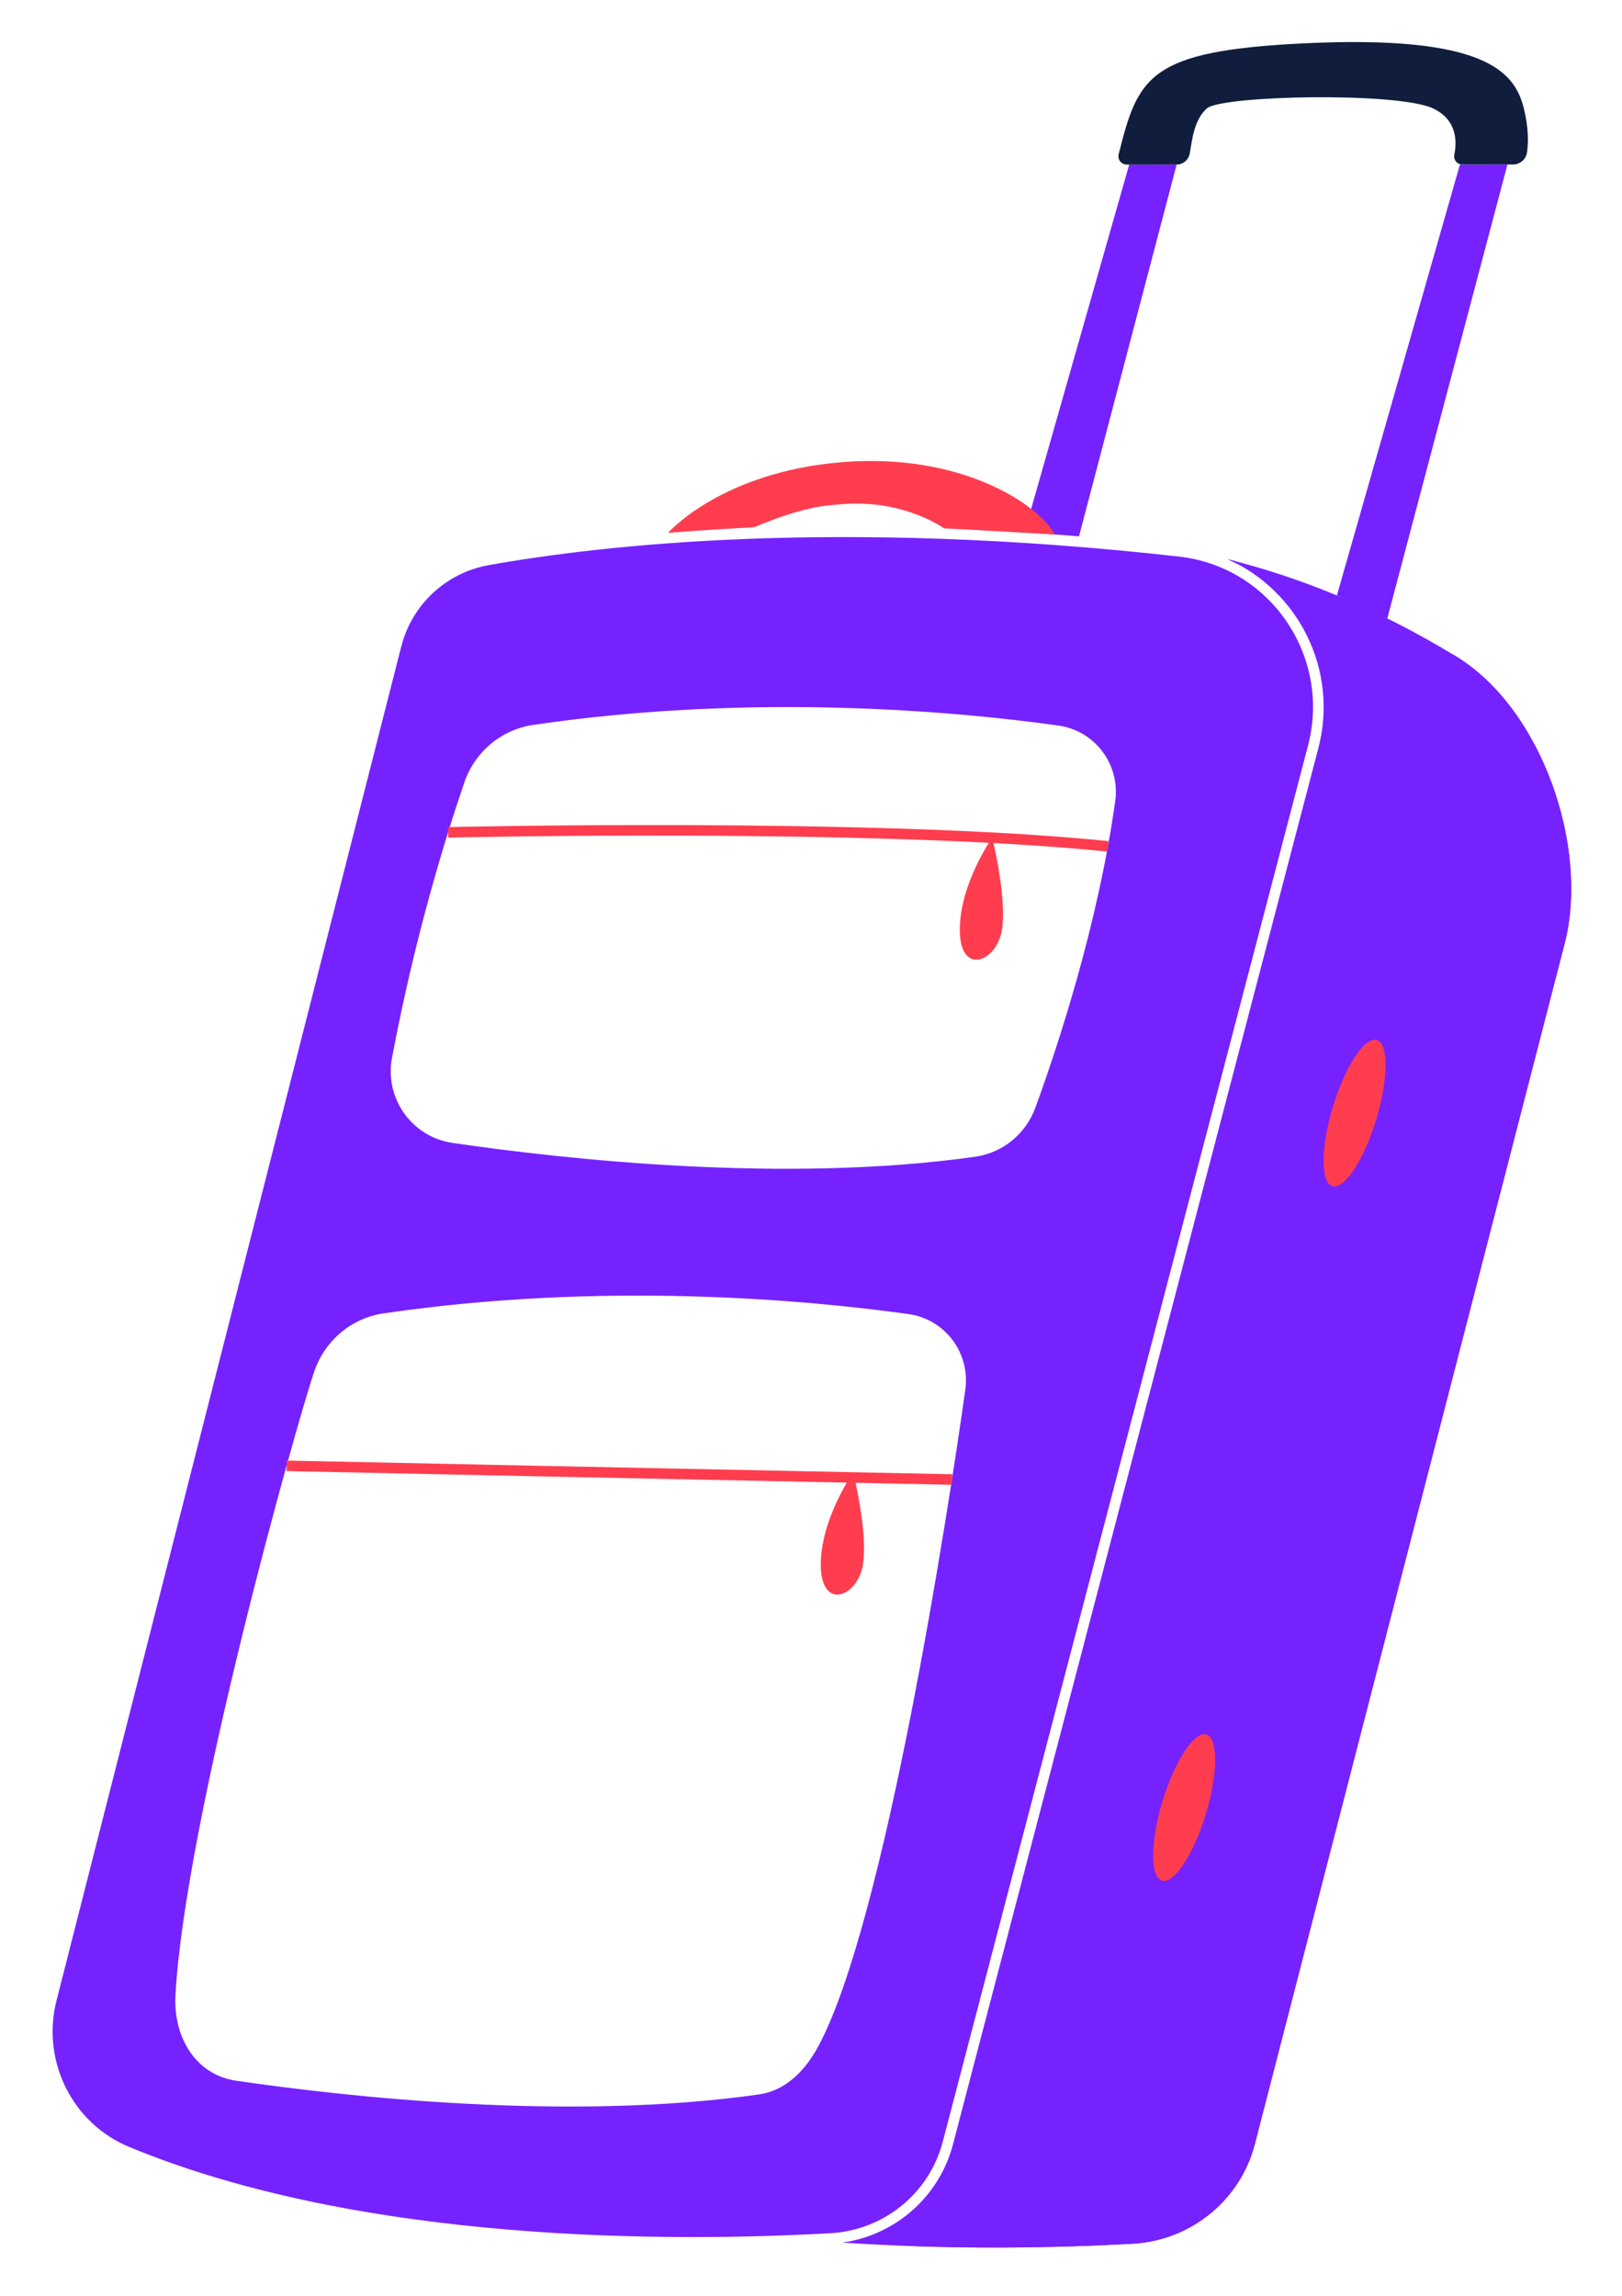
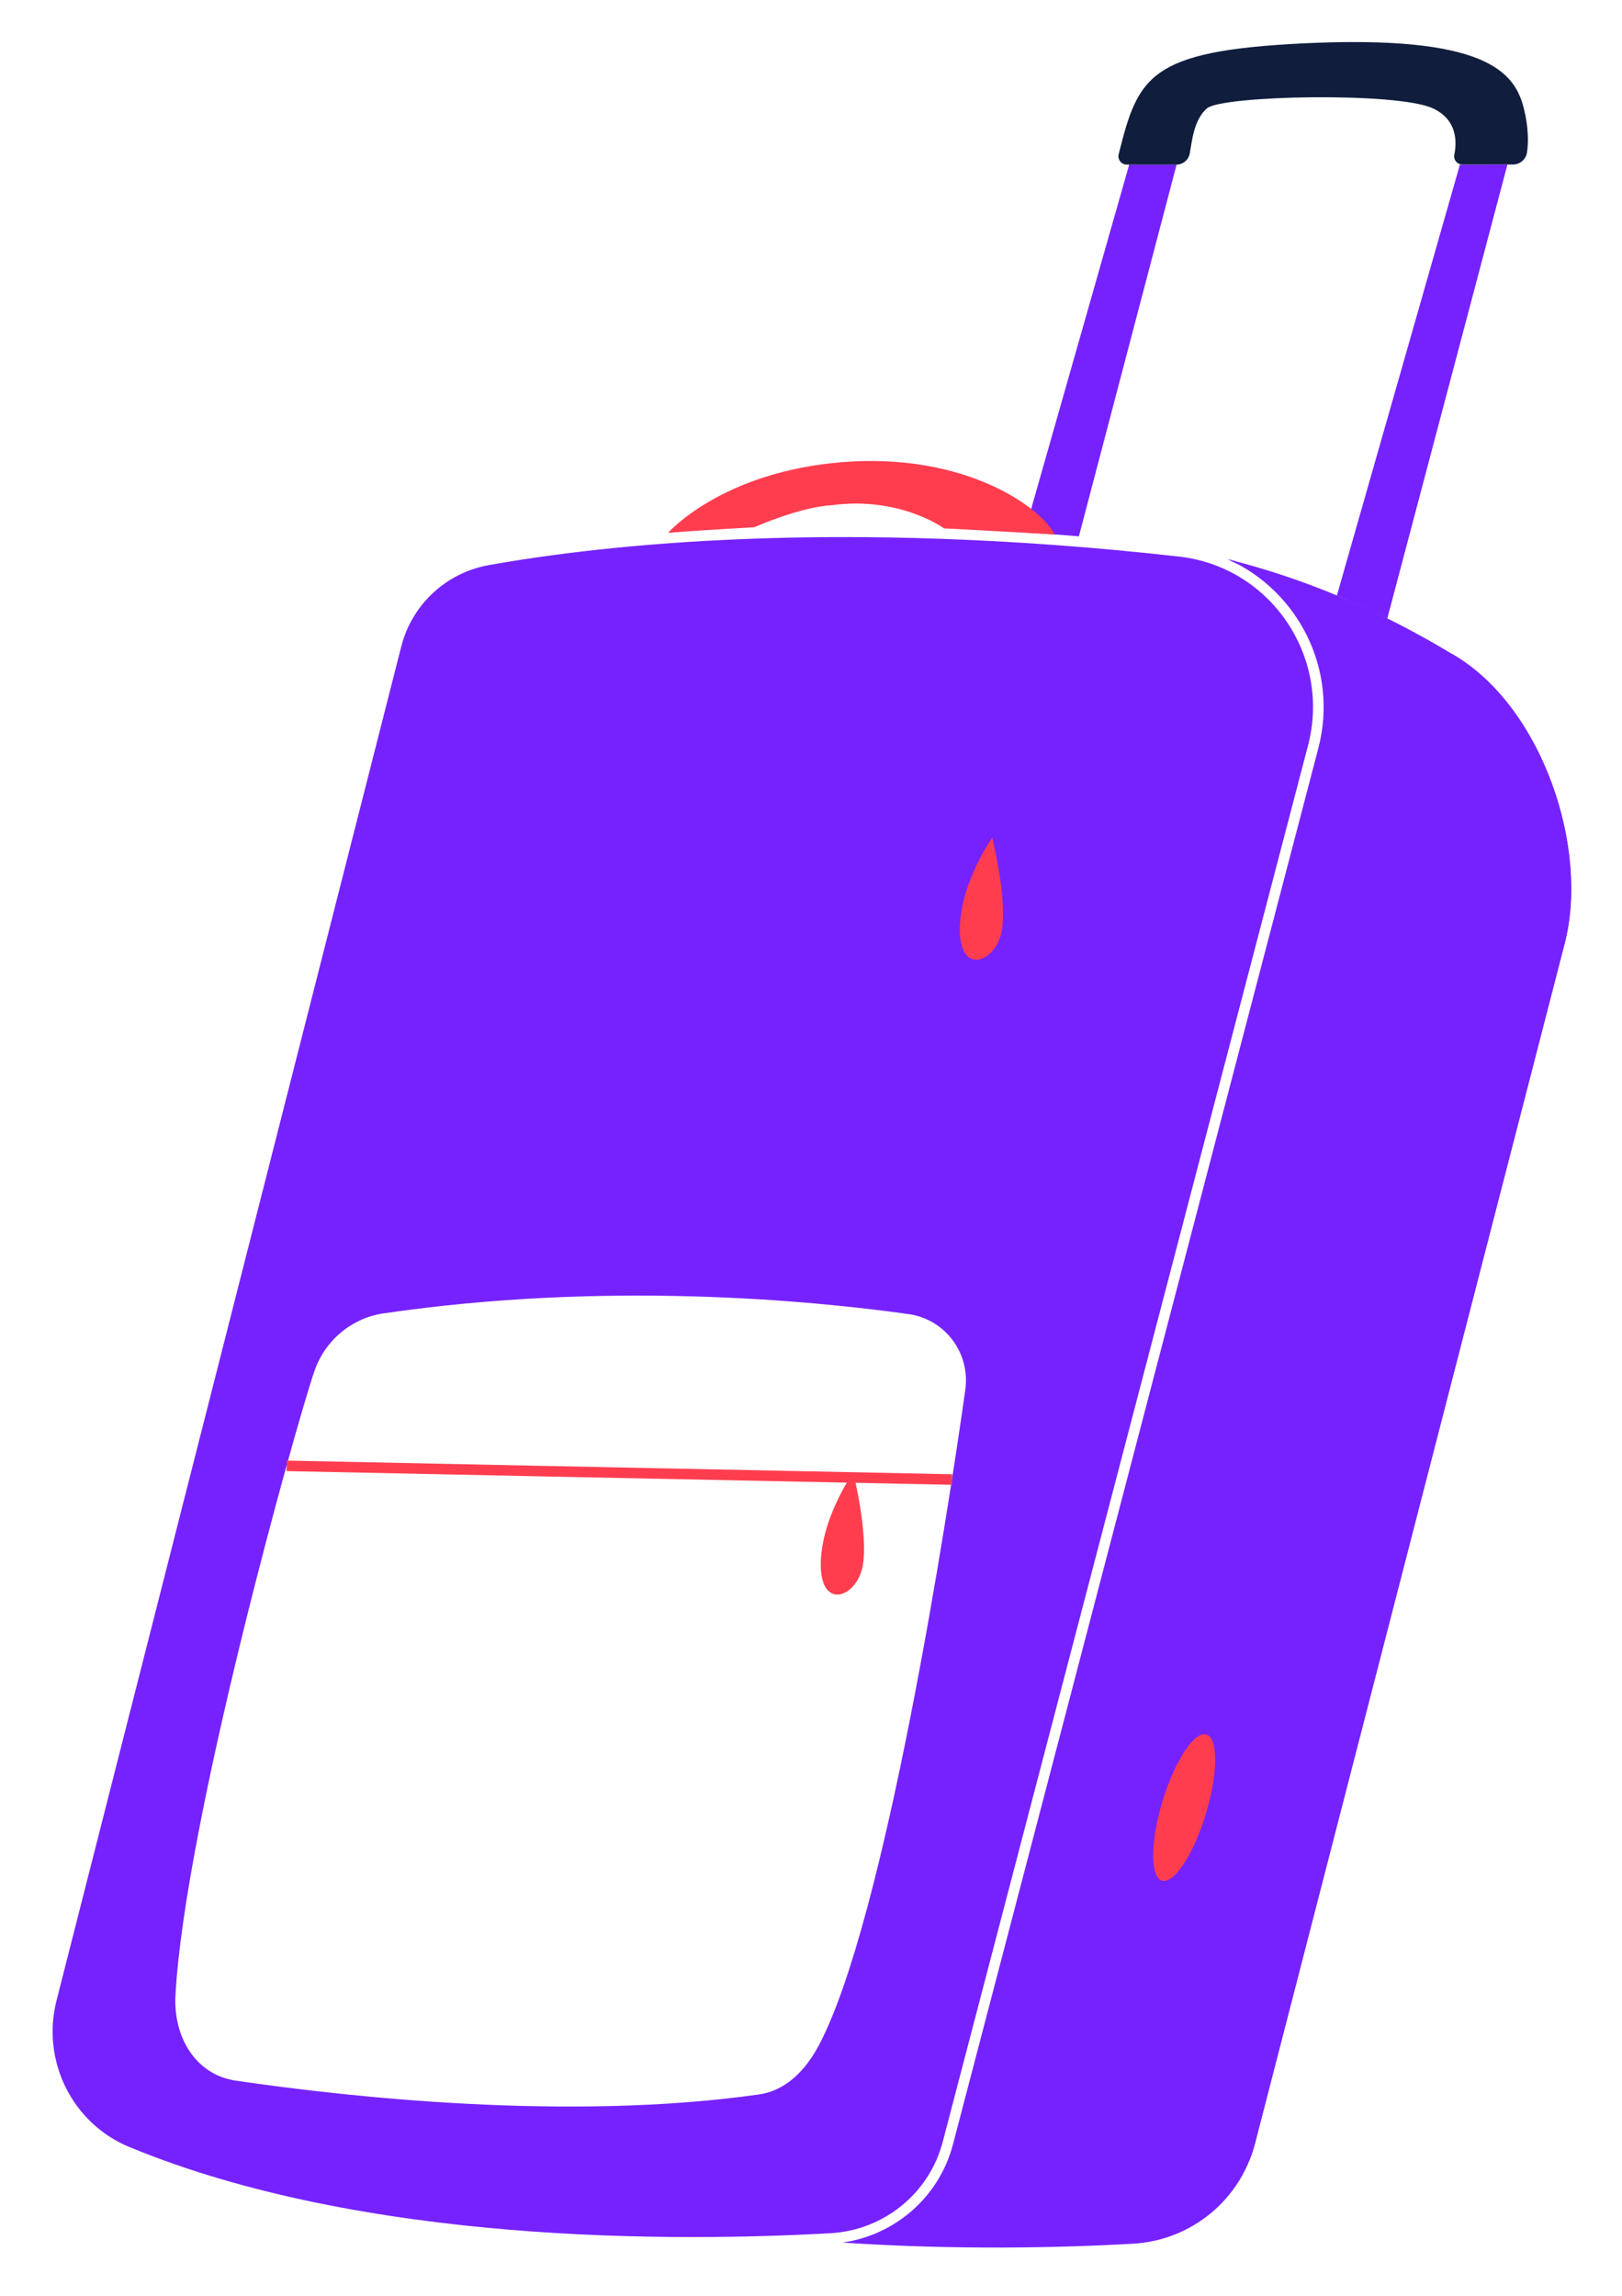
<svg xmlns="http://www.w3.org/2000/svg" width="154" height="218" viewBox="0 0 154 218" fill="none">
  <g clip-path="url(#clip0_253_2178)" filter="url(#filter0_d_253_2178)">
    <path d="M107.211 11.63L97.211 46.75C97.211 46.75 98.401 46.84 102.391 47.09L111.711 11.63H107.211V11.63Z" fill="#7622FF" />
    <path d="M138.61 11.63L126.93 52.54C126.93 52.54 127.78 52.9 131.71 54.71L143.11 11.63H138.61V11.63Z" fill="#7622FF" />
    <path d="M106.99 11.63H111.7C112.32 11.63 112.85 11.18 112.96 10.57C113.19 9.28 113.36 7.38 114.59 6.29C115.98 5.06 132.68 4.71 136.05 6.29C138.36 7.37 138.33 9.46 138.08 10.68C137.98 11.17 138.35 11.62 138.84 11.62H143.64C144.31 11.62 144.88 11.14 144.98 10.48C145.11 9.59 145.15 8.2 144.68 6.29C143.8 2.75 140.91 -0.72 123.68 0.12C109.08 0.84 108.06 3.27 106.22 10.61C106.07 11.13 106.46 11.63 106.99 11.63Z" fill="#101D3D" />
    <path d="M141.209 11.63L129.859 53.82L131.709 54.71L143.109 11.63H141.209Z" fill="#7622FF" />
-     <path d="M111.691 11.63L102.391 47.09H99.711L109.791 11.63H111.691Z" fill="#7622FF" />
    <path d="M111.984 48.347L111.984 48.347C120.979 49.353 126.96 58.146 124.676 66.904L89.996 199.474L89.996 199.474C88.662 204.592 84.167 208.243 78.882 208.541C64.038 209.371 34.438 209.561 12.091 200.318L12.091 200.318C6.415 197.975 3.365 191.767 4.885 185.814L4.885 185.813L37.614 57.254C37.614 57.254 37.615 57.254 37.615 57.254C38.676 53.093 42.062 49.938 46.289 49.172C57.025 47.25 79.416 44.693 111.984 48.347Z" fill="#7622FF" stroke="white" />
    <path d="M138.21 58.3C130.61 53.67 123.38 50.81 116.57 49.1C123.23 52.07 127.12 59.56 125.17 67.04L90.481 199.6C89.18 204.58 85.01 208.22 79.981 208.93C90.871 209.66 100.77 209.42 107.56 209.04C113.06 208.73 117.74 204.93 119.13 199.6L148.54 85.63C150.91 76.58 146.48 63.33 138.21 58.3Z" fill="#7622FF" />
    <path d="M114.481 168.25C113.321 172.08 111.451 174.91 110.321 174.56C109.191 174.22 109.211 170.83 110.381 167C111.551 163.17 113.411 160.34 114.541 160.69C115.671 161.04 115.651 164.42 114.481 168.25Z" fill="#FF3D4F" />
-     <path d="M130.661 102.31C129.501 106.14 127.631 108.97 126.501 108.62C125.371 108.28 125.391 104.89 126.561 101.06C127.721 97.23 129.591 94.4 130.721 94.75C131.851 95.09 131.821 98.48 130.661 102.31Z" fill="#FF3D4F" />
-     <path d="M46.43 72.36C44.63 77.61 41.74 86.95 39.56 98.5C38.83 102.35 41.43 106.03 45.31 106.6C55.93 108.15 76.89 110.47 94.93 107.91C97.56 107.54 99.75 105.72 100.65 103.23C102.78 97.39 106.57 85.92 108.22 74.17C108.71 70.68 106.32 67.46 102.83 66.97C93.38 65.65 73.99 63.82 52.95 66.91C49.93 67.36 47.42 69.47 46.43 72.36Z" fill="#7622FF" />
-     <path d="M44.09 70.28C42.291 75.53 39.401 84.87 37.221 96.42C36.49 100.27 39.09 103.95 42.971 104.52C53.59 106.07 74.55 108.39 92.591 105.83C95.221 105.46 97.41 103.64 98.311 101.15C100.441 95.31 104.231 83.84 105.881 72.09C106.371 68.6 103.981 65.38 100.491 64.89C91.04 63.57 71.65 61.74 50.611 64.83C47.59 65.28 45.081 67.39 44.09 70.28Z" fill="white" />
    <path d="M32.359 128.16C30.559 133.41 20.029 171.12 19.159 187.46C18.949 191.37 21.029 194.99 24.909 195.56C35.529 197.11 56.489 199.43 74.529 196.87C77.159 196.5 79.009 194.53 80.249 192.19C86.529 180.37 92.499 141.71 94.149 129.97C94.639 126.48 92.249 123.26 88.759 122.77C79.309 121.45 59.919 119.62 38.879 122.71C35.869 123.16 33.359 125.28 32.359 128.16Z" fill="#7622FF" />
    <path d="M29.859 126.16C28.059 131.41 17.529 169.12 16.659 185.46C16.449 189.37 18.529 192.99 22.409 193.56C33.029 195.11 53.989 197.43 72.029 194.87C74.659 194.5 76.509 192.53 77.749 190.19C84.029 178.37 89.999 139.71 91.649 127.97C92.139 124.48 89.749 121.26 86.259 120.77C76.809 119.45 57.419 117.62 36.379 120.71C33.369 121.16 30.859 123.28 29.859 126.16Z" fill="white" />
-     <path d="M42.539 75.03C42.539 75.03 83.099 74.09 105.199 76.36" stroke="#FF3D4F" stroke-miterlimit="10" />
    <path d="M27.211 135.18C27.211 135.18 70.001 136.07 90.401 136.48" stroke="#FF3D4F" stroke-miterlimit="10" />
    <path d="M94.209 75.54C94.209 75.54 91.129 79.87 91.129 84.29C91.129 88.71 94.629 87.37 95.129 84.29C95.619 81.21 94.209 75.54 94.209 75.54Z" fill="#FF3D4F" />
    <path d="M81.01 135.82C81.01 135.82 77.93 140.15 77.93 144.57C77.93 148.99 81.43 147.65 81.93 144.57C82.43 141.49 81.01 135.82 81.01 135.82Z" fill="#FF3D4F" />
    <path d="M63.43 46.59C63.43 46.59 68.5 40.8 79.98 39.88C91.46 38.96 98.74 44.04 100.14 46.75C100.14 46.75 90.96 46.22 89.63 46.17C89.63 46.17 85.48 43.12 79.04 43.96C75.93 44.13 71.62 46.06 71.62 46.06C71.62 46.06 66.27 46.36 63.43 46.59Z" fill="#FF3D4F" />
    <path d="M117.429 49.53C117.379 49.45 117.339 49.37 117.289 49.29C117.049 49.23 116.799 49.15 116.559 49.09C116.859 49.23 117.139 49.38 117.429 49.53Z" fill="#7622FF" />
-     <path d="M138.21 58.3C138.1 58.24 138 58.18 137.89 58.11C142.25 64.36 144.15 73.19 142.43 79.79L113.02 193.76C111.63 199.09 107.25 203.01 102.24 205.29C97.48 207.46 91.82 208.66 86.019 209.24C94.49 209.56 102.05 209.34 107.57 209.03C113.07 208.72 117.75 204.92 119.14 199.59L148.55 85.62C150.91 76.58 146.48 63.33 138.21 58.3Z" fill="#7622FF" />
+     <path d="M138.21 58.3C138.1 58.24 138 58.18 137.89 58.11C142.25 64.36 144.15 73.19 142.43 79.79L113.02 193.76C111.63 199.09 107.25 203.01 102.24 205.29C97.48 207.46 91.82 208.66 86.019 209.24C113.07 208.72 117.75 204.92 119.14 199.59L148.55 85.62C150.91 76.58 146.48 63.33 138.21 58.3Z" fill="#7622FF" />
  </g>
  <defs>
    <filter id="filter0_d_253_2178" x="0" y="0" width="153.172" height="217.41" filterUnits="userSpaceOnUse" color-interpolation-filters="sRGB">
      <feFlood flood-opacity="0" result="BackgroundImageFix" />
      <feColorMatrix in="SourceAlpha" type="matrix" values="0 0 0 0 0 0 0 0 0 0 0 0 0 0 0 0 0 0 127 0" result="hardAlpha" />
      <feOffset dy="4" />
      <feGaussianBlur stdDeviation="2" />
      <feComposite in2="hardAlpha" operator="out" />
      <feColorMatrix type="matrix" values="0 0 0 0 0 0 0 0 0 0 0 0 0 0 0 0 0 0 0.25 0" />
      <feBlend mode="normal" in2="BackgroundImageFix" result="effect1_dropShadow_253_2178" />
      <feBlend mode="normal" in="SourceGraphic" in2="effect1_dropShadow_253_2178" result="shape" />
    </filter>
    <clipPath id="clip0_253_2178">
      <rect width="145.17" height="209.41" fill="white" transform="translate(4)" />
    </clipPath>
  </defs>
</svg>